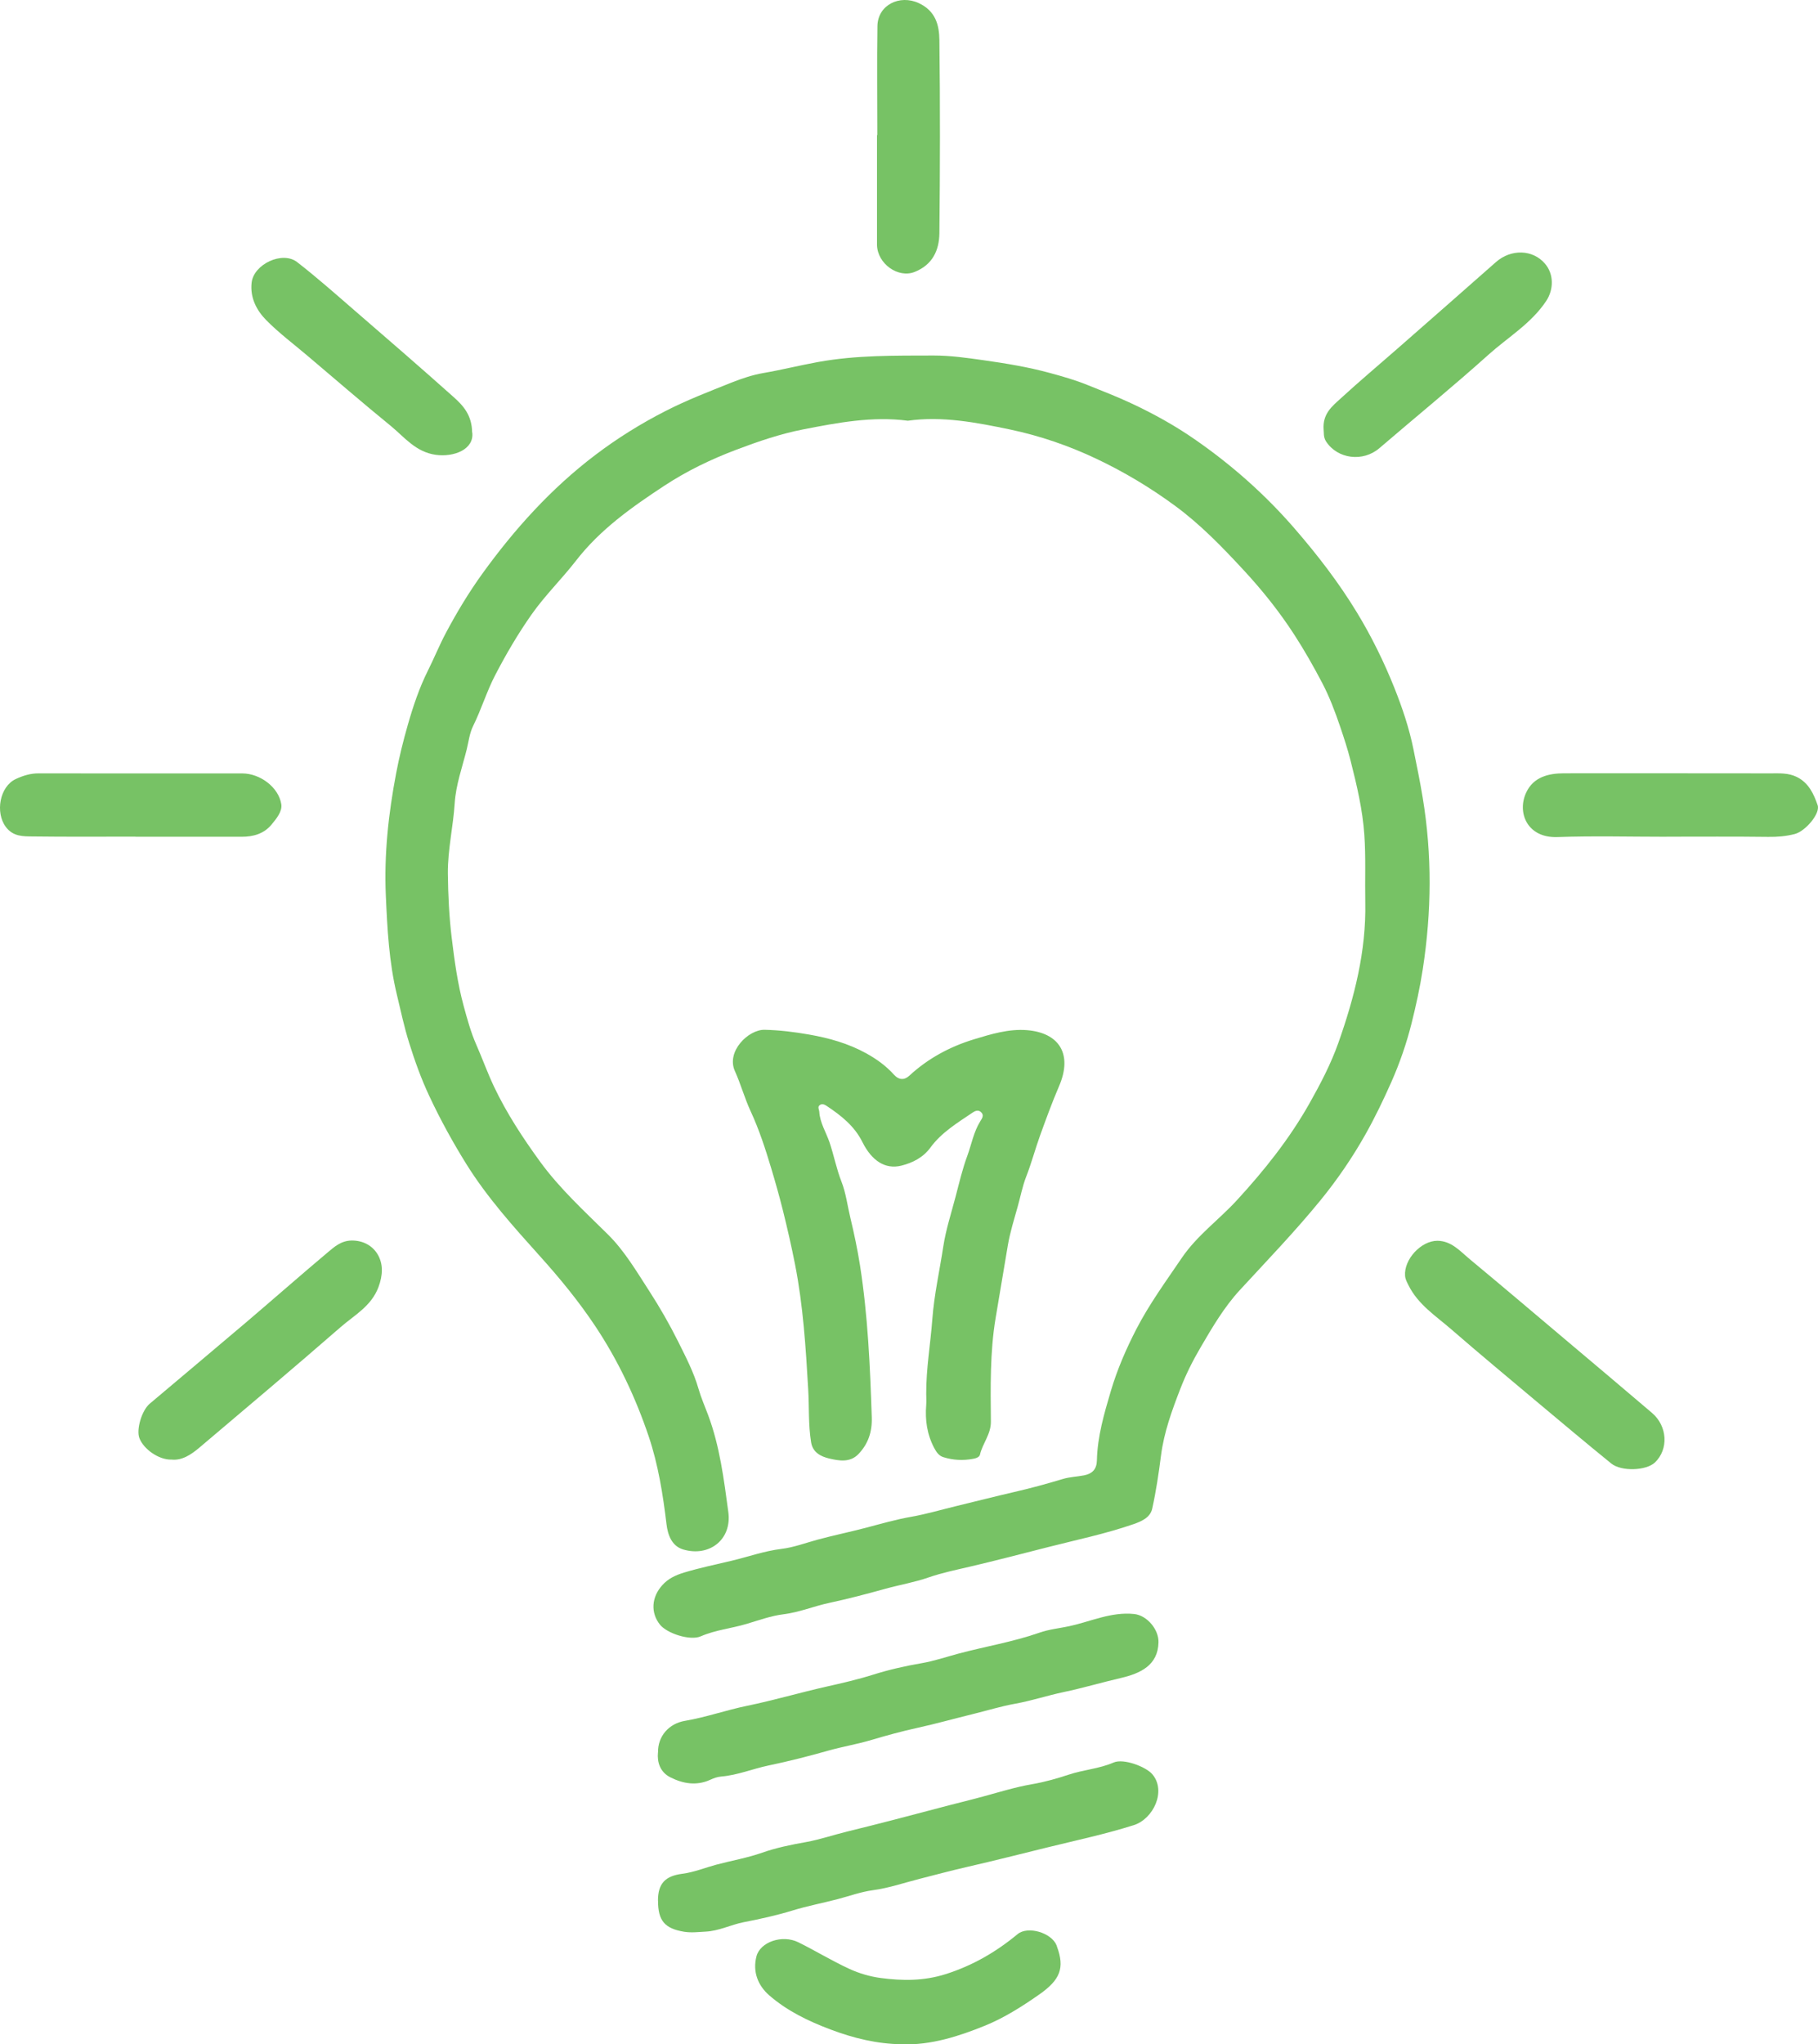
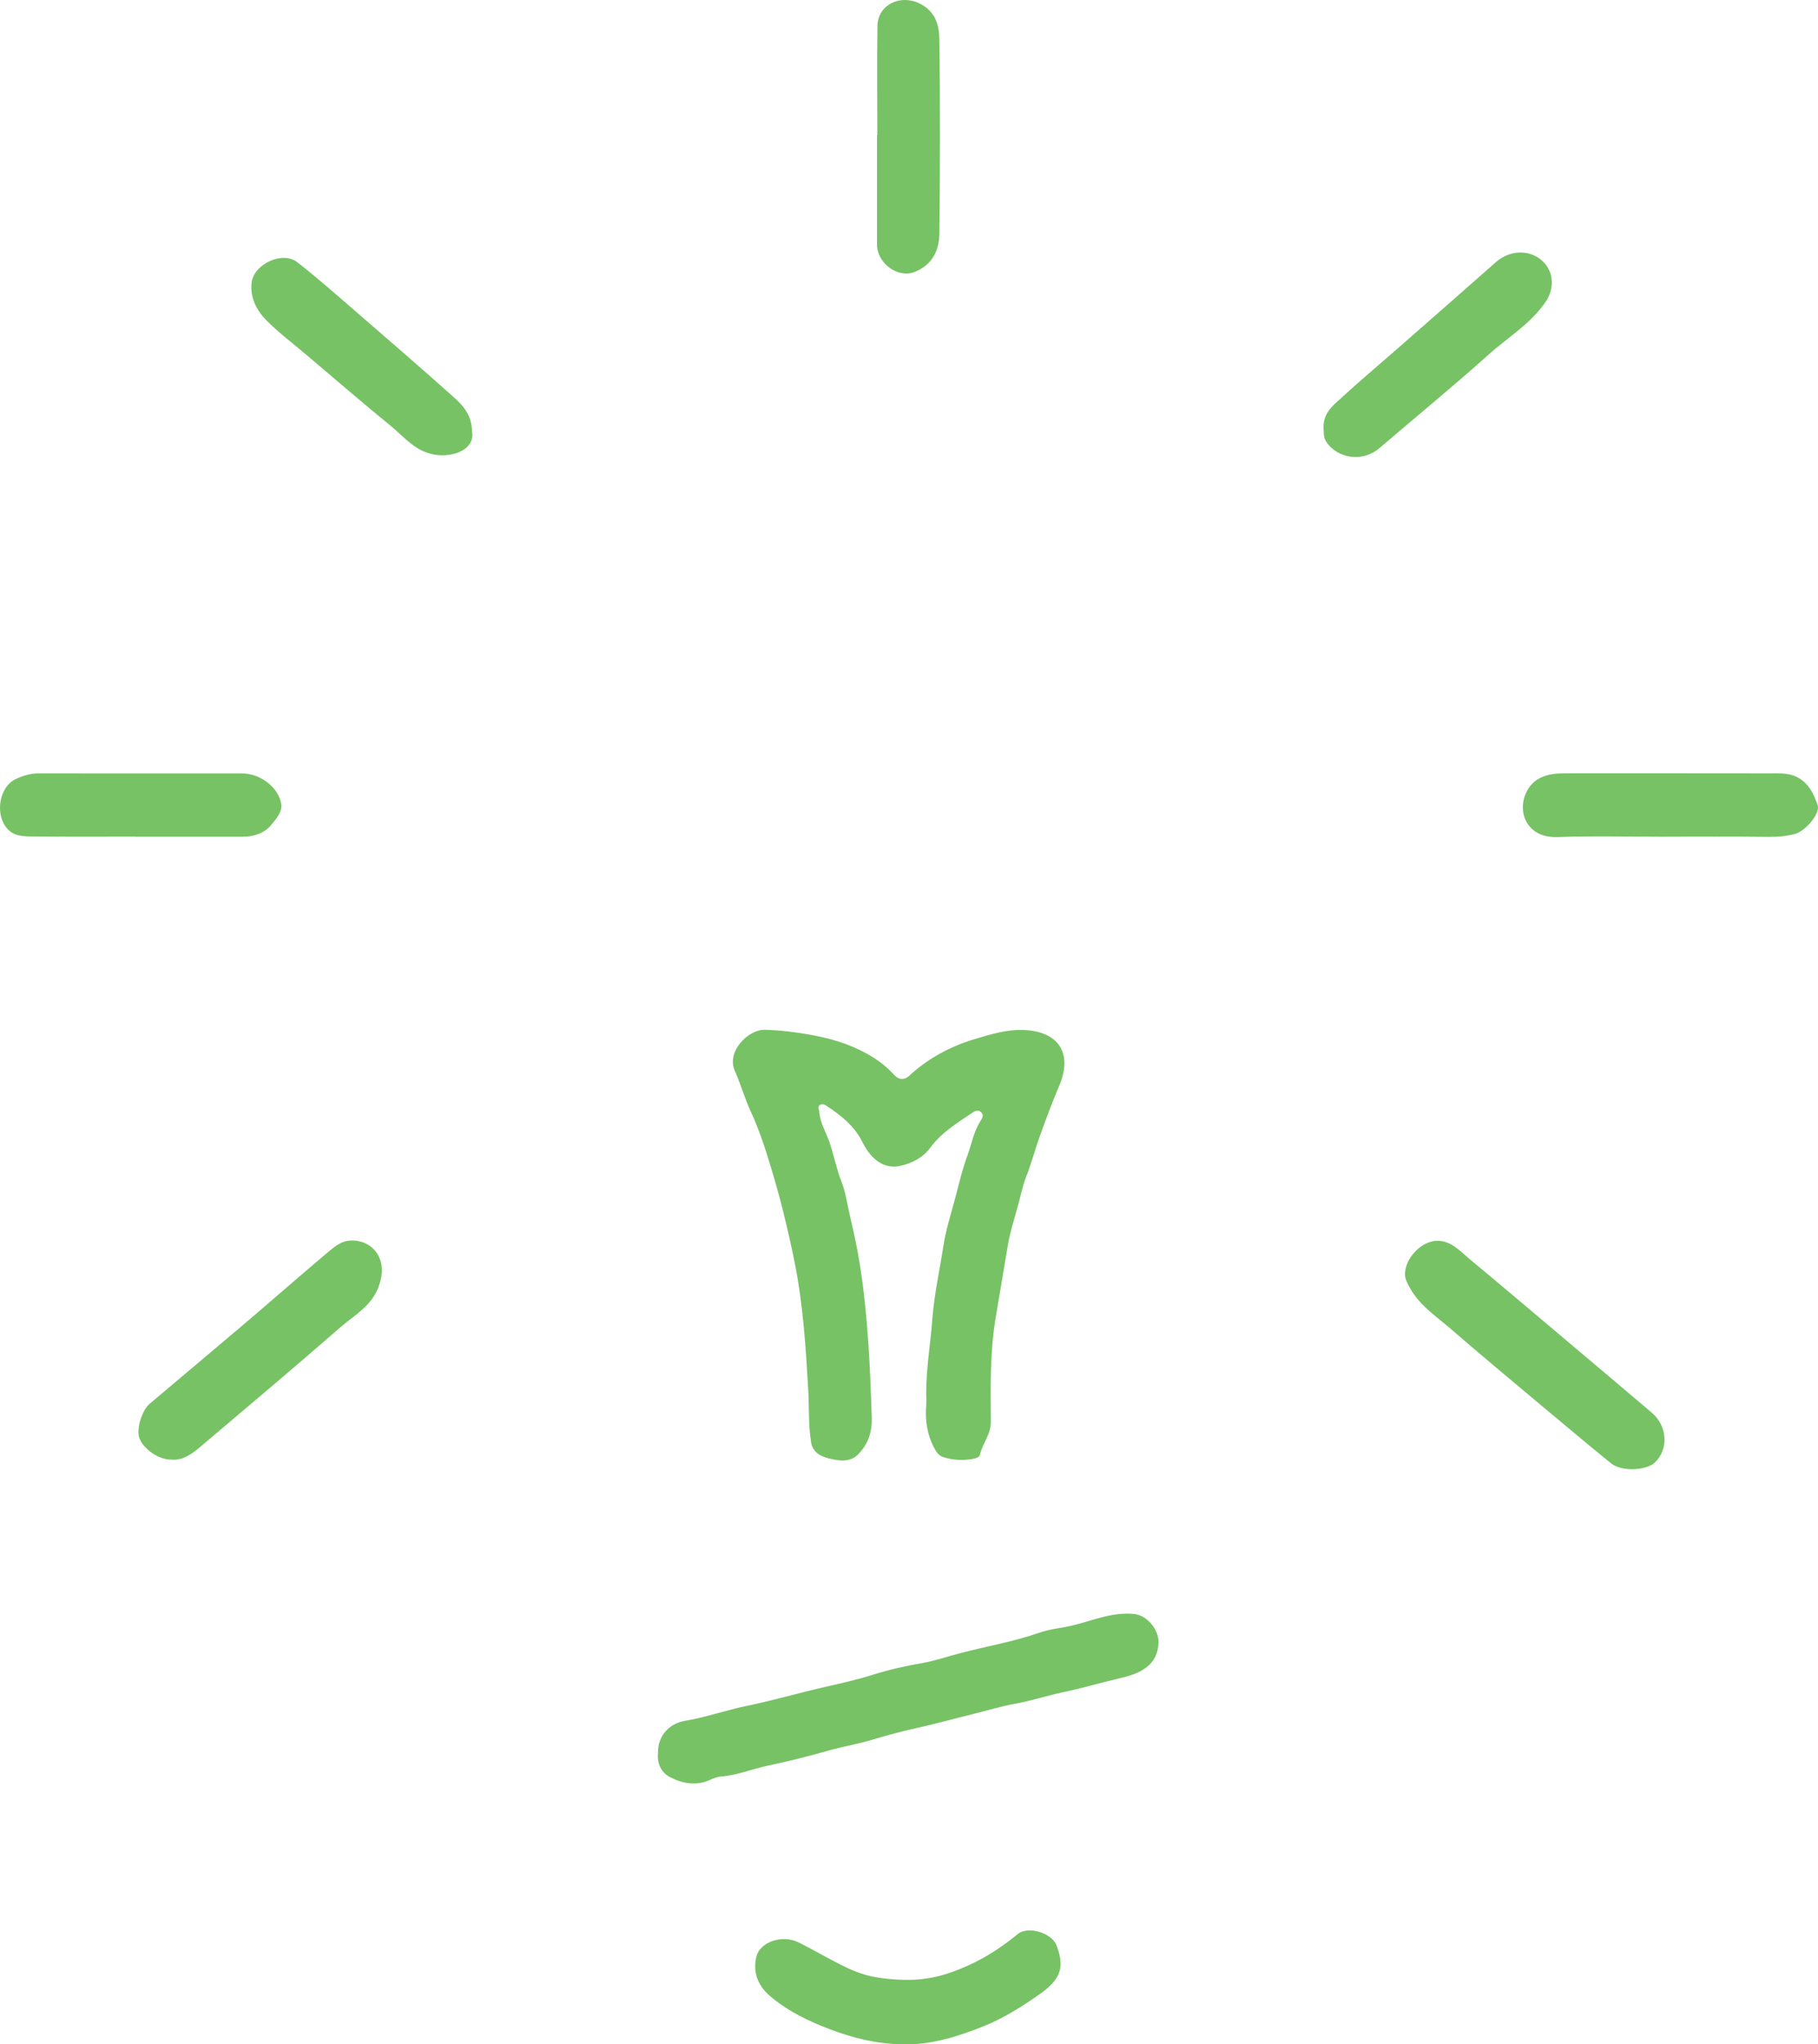
<svg xmlns="http://www.w3.org/2000/svg" id="Layer_2" data-name="Layer 2" viewBox="0 0 295.15 331.8">
  <defs>
    <style> .cls-1 { fill: #77c265; stroke-width: 0px; } </style>
  </defs>
  <g id="Layer_1-2" data-name="Layer 1">
    <g>
-       <path class="cls-1" d="m147.35,68.28c-5.77-.75-11.38.33-16.94,1.41-3.69.72-7.3,1.95-10.87,3.3-4.12,1.56-8.06,3.46-11.69,5.85-5.25,3.45-10.41,7.08-14.36,12.19-2.29,2.95-5,5.59-7.16,8.66-2.22,3.15-4.15,6.45-5.93,9.87-1.39,2.68-2.25,5.56-3.58,8.25-.6,1.21-.74,2.59-1.06,3.87-.72,2.87-1.74,5.68-1.94,8.67-.24,3.81-1.14,7.55-1.11,11.4.04,3.49.2,6.95.62,10.42.45,3.74.96,7.47,1.94,11.08.58,2.12,1.16,4.28,2.07,6.34.98,2.23,1.8,4.53,2.85,6.75,2.07,4.36,4.69,8.35,7.52,12.24,3.19,4.37,7.15,7.98,10.97,11.76,2.7,2.66,4.65,6,6.72,9.19,1.72,2.66,3.3,5.41,4.71,8.24,1.23,2.48,2.52,4.94,3.29,7.63.41,1.44,1.03,2.83,1.55,4.23,1.91,5.1,2.57,10.45,3.29,15.76.62,4.54-3.14,7.35-7.34,6.09-1.86-.56-2.49-2.4-2.69-4.07-.58-4.85-1.35-9.7-2.9-14.3-2.12-6.27-4.94-12.26-8.64-17.83-2.71-4.07-5.76-7.79-9.03-11.42-4.25-4.73-8.54-9.49-11.93-14.93-2.2-3.54-4.21-7.19-5.99-10.99-1.34-2.84-2.39-5.78-3.31-8.73-.79-2.52-1.36-5.19-1.98-7.78-1.28-5.31-1.55-10.68-1.79-16.04-.3-6.68.42-13.32,1.68-19.92.5-2.64,1.15-5.25,1.88-7.8.86-3.01,1.87-6.04,3.3-8.89.99-1.98,1.82-4.03,2.86-6,1.78-3.36,3.73-6.59,5.94-9.66,5.24-7.26,11.21-13.87,18.35-19.28,3.57-2.71,7.39-5.09,11.43-7.15,3.48-1.78,7.09-3.16,10.69-4.6,1.64-.65,3.4-1.24,5.12-1.54,2.98-.51,5.92-1.25,8.89-1.79,6.26-1.14,12.53-1.04,18.82-1.06,2.71,0,5.37.38,8.05.76,3.61.51,7.21,1.1,10.71,2.05,2.06.56,4.16,1.15,6.18,1.97,2.37.95,4.74,1.87,7.06,2.95,3.69,1.72,7.23,3.68,10.56,6.01,5.91,4.11,11.26,8.86,15.97,14.29,3.74,4.31,7.21,8.81,10.18,13.7,2.37,3.9,4.38,8,6.06,12.2,1.29,3.23,2.42,6.58,3.12,10.06.52,2.58,1.05,5.14,1.48,7.75,1.54,9.29,1.45,18.53.02,27.84-.46,3-1.11,5.96-1.84,8.87-.81,3.21-1.9,6.38-3.26,9.45-1.29,2.91-2.66,5.76-4.22,8.53-2.12,3.76-4.54,7.3-7.26,10.64-4.14,5.08-8.69,9.8-13.13,14.62-2.56,2.78-4.49,6.08-6.41,9.37-1.28,2.18-2.39,4.42-3.28,6.74-1.34,3.46-2.62,6.98-3.1,10.72-.37,2.9-.8,5.79-1.43,8.64-.32,1.47-1.79,2.08-3.08,2.53-4.49,1.55-9.15,2.52-13.75,3.69-4.21,1.07-8.43,2.18-12.67,3.17-2.25.53-4.57,1-6.8,1.77-2.26.79-4.65,1.19-6.97,1.83-3.01.83-6.05,1.64-9.1,2.29-2.52.53-4.9,1.54-7.48,1.86-2.04.25-4.03.98-5.99,1.56-2.46.74-5.06.98-7.45,2.02-1.73.76-5.49-.47-6.63-1.9-1.53-1.92-1.39-4.45.4-6.42.95-1.05,2.09-1.59,3.52-2.03,2.53-.76,5.11-1.3,7.65-1.9,2.71-.64,5.36-1.6,8.16-1.94,1.99-.24,3.92-.97,5.83-1.49,2.58-.7,5.22-1.24,7.81-1.92,2.47-.65,4.94-1.37,7.48-1.81,2.47-.44,4.89-1.16,7.34-1.75,3.09-.75,6.17-1.53,9.27-2.25,2.67-.61,5.31-1.33,7.93-2.12,1.15-.35,2.32-.37,3.48-.6,1.35-.27,2.04-1.01,2.07-2.43.09-3.9,1.18-7.59,2.28-11.31,1.04-3.49,2.47-6.78,4.13-10,2.11-4.08,4.81-7.77,7.38-11.56,2.47-3.63,6-6.16,8.91-9.32,4.48-4.87,8.58-10.01,11.84-15.8,1.78-3.16,3.46-6.38,4.66-9.77,2.6-7.35,4.53-14.88,4.37-22.79-.07-3.65.1-7.32-.15-10.96-.28-4.08-1.22-8.06-2.23-12.03-.48-1.9-1.09-3.75-1.71-5.58-.82-2.41-1.73-4.82-2.91-7.07-1.39-2.65-2.87-5.26-4.5-7.78-2.44-3.77-5.21-7.24-8.26-10.53-3.47-3.75-7.01-7.41-11.14-10.44-3.99-2.93-8.19-5.45-12.69-7.59-4.53-2.15-9.23-3.76-14.03-4.77-5.46-1.14-11.04-2.23-16.68-1.43Z" />
      <path class="cls-1" d="m150.37,226.21c-.02-4.06.69-8.06.99-12.08.3-4,1.18-7.88,1.78-11.81.42-2.75,1.3-5.43,2.01-8.14.58-2.21,1.1-4.45,1.89-6.58.69-1.88,1.03-3.89,2.11-5.62.3-.47.67-1,.09-1.5-.46-.4-.95-.17-1.39.13-2.45,1.66-5.01,3.2-6.8,5.65-1.18,1.62-2.92,2.48-4.72,2.93-2.62.65-4.81-.8-6.32-3.83-1.3-2.62-3.49-4.33-5.84-5.89-.35-.23-.74-.37-1.09-.1-.4.3-.09.71-.07,1.08.11,1.78,1.09,3.3,1.65,4.92.72,2.12,1.13,4.32,1.95,6.41.73,1.86.97,3.9,1.44,5.85.61,2.54,1.16,5.14,1.57,7.74,1.28,8.17,1.64,16.42,1.91,24.67.08,2.37-.59,4.32-2.16,5.96-1.36,1.42-3.15,1.1-4.76.72-1.33-.32-2.66-.96-2.93-2.64-.46-2.84-.3-5.72-.47-8.58-.39-6.79-.82-13.58-2.13-20.25-.58-2.95-1.26-5.91-1.99-8.85-.57-2.27-1.21-4.54-1.88-6.77-.94-3.13-1.95-6.26-3.34-9.26-.98-2.11-1.6-4.4-2.56-6.53-1.44-3.17,2.18-6.76,4.84-6.7,2.42.06,4.81.35,7.19.77,3.27.57,6.39,1.45,9.31,3.06,1.68.93,3.2,2.03,4.48,3.45.82.91,1.71.9,2.5.17,3.04-2.82,6.66-4.74,10.51-5.91,2.73-.83,5.64-1.72,8.59-1.48,5.2.42,7.45,3.85,5.22,9.06-1.14,2.65-2.13,5.37-3.11,8.08-.79,2.2-1.39,4.47-2.24,6.64-.61,1.57-.92,3.23-1.37,4.83-.58,2.09-1.25,4.19-1.61,6.33-.66,3.92-1.33,7.85-1.98,11.77-.93,5.6-.82,11.21-.77,16.82.02,2.06-1.35,3.52-1.77,5.36-.1.42-.65.6-1.1.68-1.63.31-3.25.23-4.83-.26-.73-.22-1.13-.8-1.5-1.49-1.17-2.21-1.5-4.54-1.3-6.99.05-.61,0-1.24,0-1.85Z" />
-       <path class="cls-1" d="m106.82,308.49c0-2.77,1.16-4.01,3.95-4.37,1.89-.24,3.68-.98,5.5-1.47,2.47-.66,5.02-1.09,7.46-1.95,2.3-.81,4.74-1.3,7.15-1.73,2.26-.41,4.43-1.16,6.65-1.7,4.98-1.22,9.94-2.51,14.9-3.83,2.42-.65,4.87-1.23,7.29-1.89,2.57-.7,5.14-1.5,7.8-1.96,2.03-.35,4.06-.92,5.99-1.56,2.4-.8,4.95-.95,7.29-1.97,1.6-.7,5.24.68,6.28,1.91,2.31,2.71.18,7.25-3.02,8.26-4.58,1.45-9.29,2.45-13.93,3.59-4.32,1.06-8.65,2.17-13,3.16-2.58.59-5.2,1.29-7.78,1.95-2.53.64-5.03,1.51-7.65,1.86-1.94.26-3.8.95-5.68,1.44-2.43.64-4.9,1.1-7.31,1.84-2.61.8-5.29,1.39-7.97,1.91-2.09.41-4,1.42-6.19,1.53-1.17.06-2.3.21-3.49.02-3.13-.52-4.24-1.78-4.23-5.05Z" />
      <path class="cls-1" d="m106.83,284.44c-.05-2.65,1.76-4.7,4.37-5.14,3.42-.58,6.71-1.75,10.09-2.44,4.32-.89,8.56-2.14,12.86-3.11,2.54-.57,5.11-1.16,7.62-1.95,2.55-.8,5.18-1.4,7.81-1.85,2.05-.35,4.02-1.02,5.99-1.55,4.37-1.17,8.86-1.9,13.15-3.4,1.59-.56,3.28-.72,4.9-1.07,3.47-.75,6.8-2.36,10.51-1.97,2.09.22,4.01,2.51,3.95,4.61-.09,3.71-2.91,5.03-6.13,5.78-3.1.72-6.16,1.63-9.26,2.28-2.63.55-5.17,1.4-7.82,1.88-2.35.42-4.67,1.14-7,1.71-2.98.73-5.94,1.56-8.94,2.22-2.51.55-4.99,1.23-7.45,1.96-2.3.69-4.68,1.08-6.99,1.73-3.21.91-6.47,1.74-9.74,2.42-2.57.54-5.02,1.57-7.67,1.79-.6.05-1.21.26-1.76.52-2.25,1.03-4.44.64-6.5-.4-1.68-.85-2.15-2.49-2-4.03Z" />
      <path class="cls-1" d="m233.37,201.38c2.28.03,3.68,1.69,5.23,2.98,5.16,4.28,10.27,8.62,15.39,12.94,4.74,4,9.49,7.99,14.21,12.02,2.52,2.15,2.72,5.91.47,8.05-1.39,1.32-5.43,1.51-7.1.15-4.08-3.31-8.09-6.69-12.12-10.06-4.62-3.88-9.26-7.73-13.82-11.69-2.51-2.18-5.4-4.02-6.96-7.16-.25-.51-.52-.97-.56-1.55-.2-2.65,2.59-5.68,5.25-5.68Z" />
-       <path class="cls-1" d="m146.41,331.79c-4.02-.05-7.82-.98-11.59-2.4-3.63-1.37-7.06-3.03-9.96-5.56-1.8-1.58-2.7-3.8-2.05-6.31.61-2.34,4.19-3.57,6.8-2.28,2.79,1.38,5.45,3.01,8.27,4.31,1.6.74,3.38,1.26,5.13,1.49,3.51.46,6.96.49,10.48-.62,4.4-1.39,8.21-3.6,11.71-6.5,1.66-1.38,5.5-.24,6.33,1.81.02.05.03.11.05.16,1.32,3.54.53,5.45-2.87,7.83-2.79,1.95-5.68,3.78-8.79,5.05-4.29,1.74-8.74,3.17-13.5,3.04Z" />
+       <path class="cls-1" d="m146.41,331.79c-4.02-.05-7.82-.98-11.59-2.4-3.63-1.37-7.06-3.03-9.96-5.56-1.8-1.58-2.7-3.8-2.05-6.31.61-2.34,4.19-3.57,6.8-2.28,2.79,1.38,5.45,3.01,8.27,4.31,1.6.74,3.38,1.26,5.13,1.49,3.51.46,6.96.49,10.48-.62,4.4-1.39,8.21-3.6,11.71-6.5,1.66-1.38,5.5-.24,6.33,1.81.02.05.03.11.05.16,1.32,3.54.53,5.45-2.87,7.83-2.79,1.95-5.68,3.78-8.79,5.05-4.29,1.74-8.74,3.17-13.5,3.04" />
      <path class="cls-1" d="m27.81,236.9c-2.05.04-4.5-1.7-5.18-3.49-.53-1.38.38-4.48,1.66-5.57,5.24-4.43,10.52-8.84,15.75-13.29,4.38-3.73,8.7-7.53,13.1-11.23,1.12-.94,2.22-1.95,3.94-1.98,1.91-.02,3.42.88,4.23,2.25.93,1.56.85,3.4.13,5.32-1.16,3.09-3.89,4.53-6.11,6.46-7.58,6.6-15.26,13.07-22.93,19.56-1.38,1.17-2.89,2.17-4.6,1.96Z" />
      <path class="cls-1" d="m270.54,135.81c-5.9,0-11.81-.16-17.71.05-4.93.17-6.59-4.03-5.03-7.28,1.18-2.46,3.56-3.06,6.08-3.07,11.19-.01,22.37,0,33.56.01,1.45,0,2.89-.1,4.28.59,1.93.96,2.75,2.77,3.37,4.57.47,1.37-2,4.24-3.7,4.68-1.42.37-2.84.49-4.32.47-5.51-.07-11.02-.03-16.53-.03h0Z" />
      <path class="cls-1" d="m214.89,69.76c-.21-2.62,1.41-3.84,2.78-5.1,3.01-2.76,6.13-5.39,9.21-8.08,5.33-4.67,10.66-9.34,15.98-14.04,2.45-2.16,5.99-2.07,7.97.26,1.45,1.69,1.43,4.18.2,6.04-2.43,3.67-6.2,5.88-9.38,8.73-5.78,5.19-11.81,10.11-17.71,15.17-2.65,2.28-6.78,1.78-8.65-1.08-.47-.71-.34-1.51-.4-1.9Z" />
      <path class="cls-1" d="m22.03,135.79c-5.57,0-11.13.04-16.7-.03-1.57-.02-3.19.04-4.38-1.54-1.75-2.33-1.01-6.56,1.61-7.78,1.16-.54,2.38-.93,3.72-.92,11.02.03,22.04,0,33.06.01,2.87,0,5.9,2.23,6.33,5.01.18,1.17-.81,2.35-1.61,3.32-1.24,1.48-2.96,1.95-4.83,1.95-5.74,0-11.47,0-17.21,0v-.02Z" />
      <path class="cls-1" d="m76.67,70.19c.33,2.71-2.91,4.04-5.92,3.63-3.29-.46-5.08-2.87-7.32-4.7-4.55-3.71-9-7.56-13.49-11.36-2.26-1.92-4.66-3.71-6.73-5.81-1.57-1.6-2.63-3.65-2.36-6.07.33-3,5-5.2,7.39-3.34,3.22,2.5,6.28,5.21,9.36,7.88,5.37,4.64,10.74,9.29,16.03,14.01,1.53,1.37,2.99,2.91,3.02,5.77Z" />
      <path class="cls-1" d="m142.43,21.92c0-5.89-.07-11.79.02-17.68.05-3.45,3.63-5.17,6.72-3.73,2.75,1.28,3.31,3.6,3.34,6,.13,10.44.11,20.89,0,31.33-.03,2.79-1.12,5.15-4.03,6.3-2.65,1.05-6.01-1.3-6.1-4.36,0-.11,0-.22,0-.34,0-5.84,0-11.68,0-17.52.01,0,.03,0,.04,0Z" />
    </g>
  </g>
</svg>